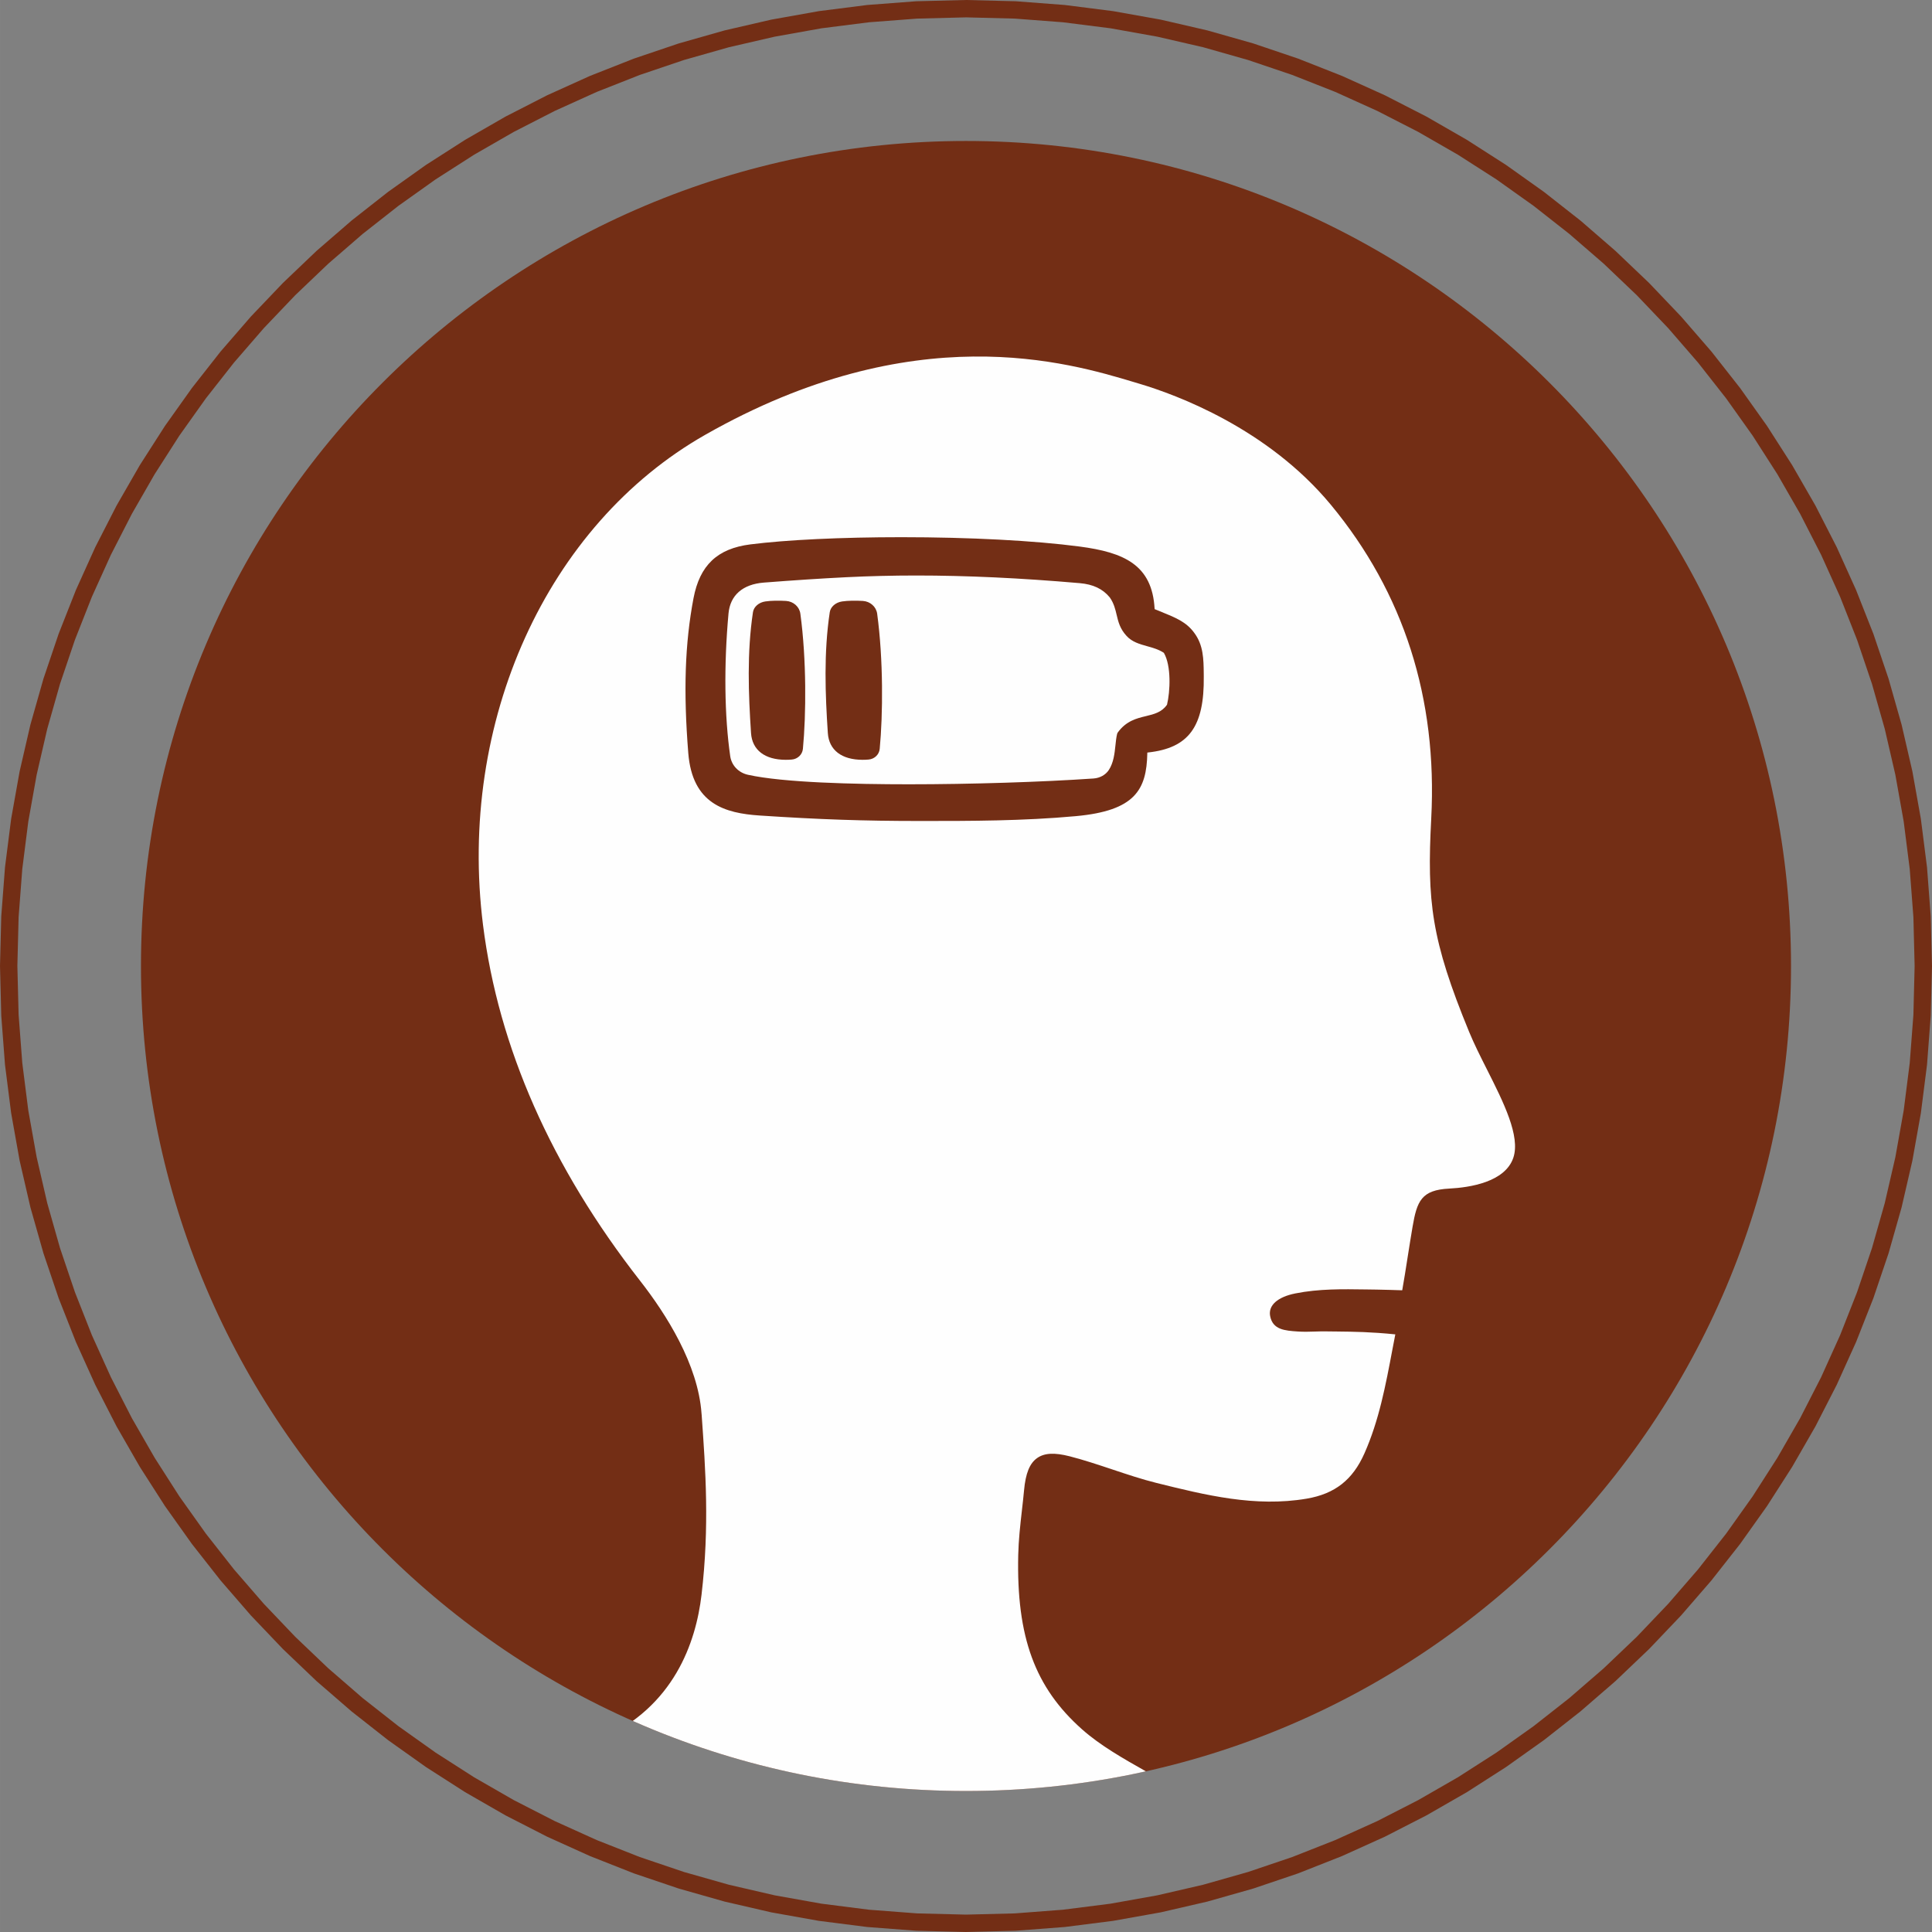
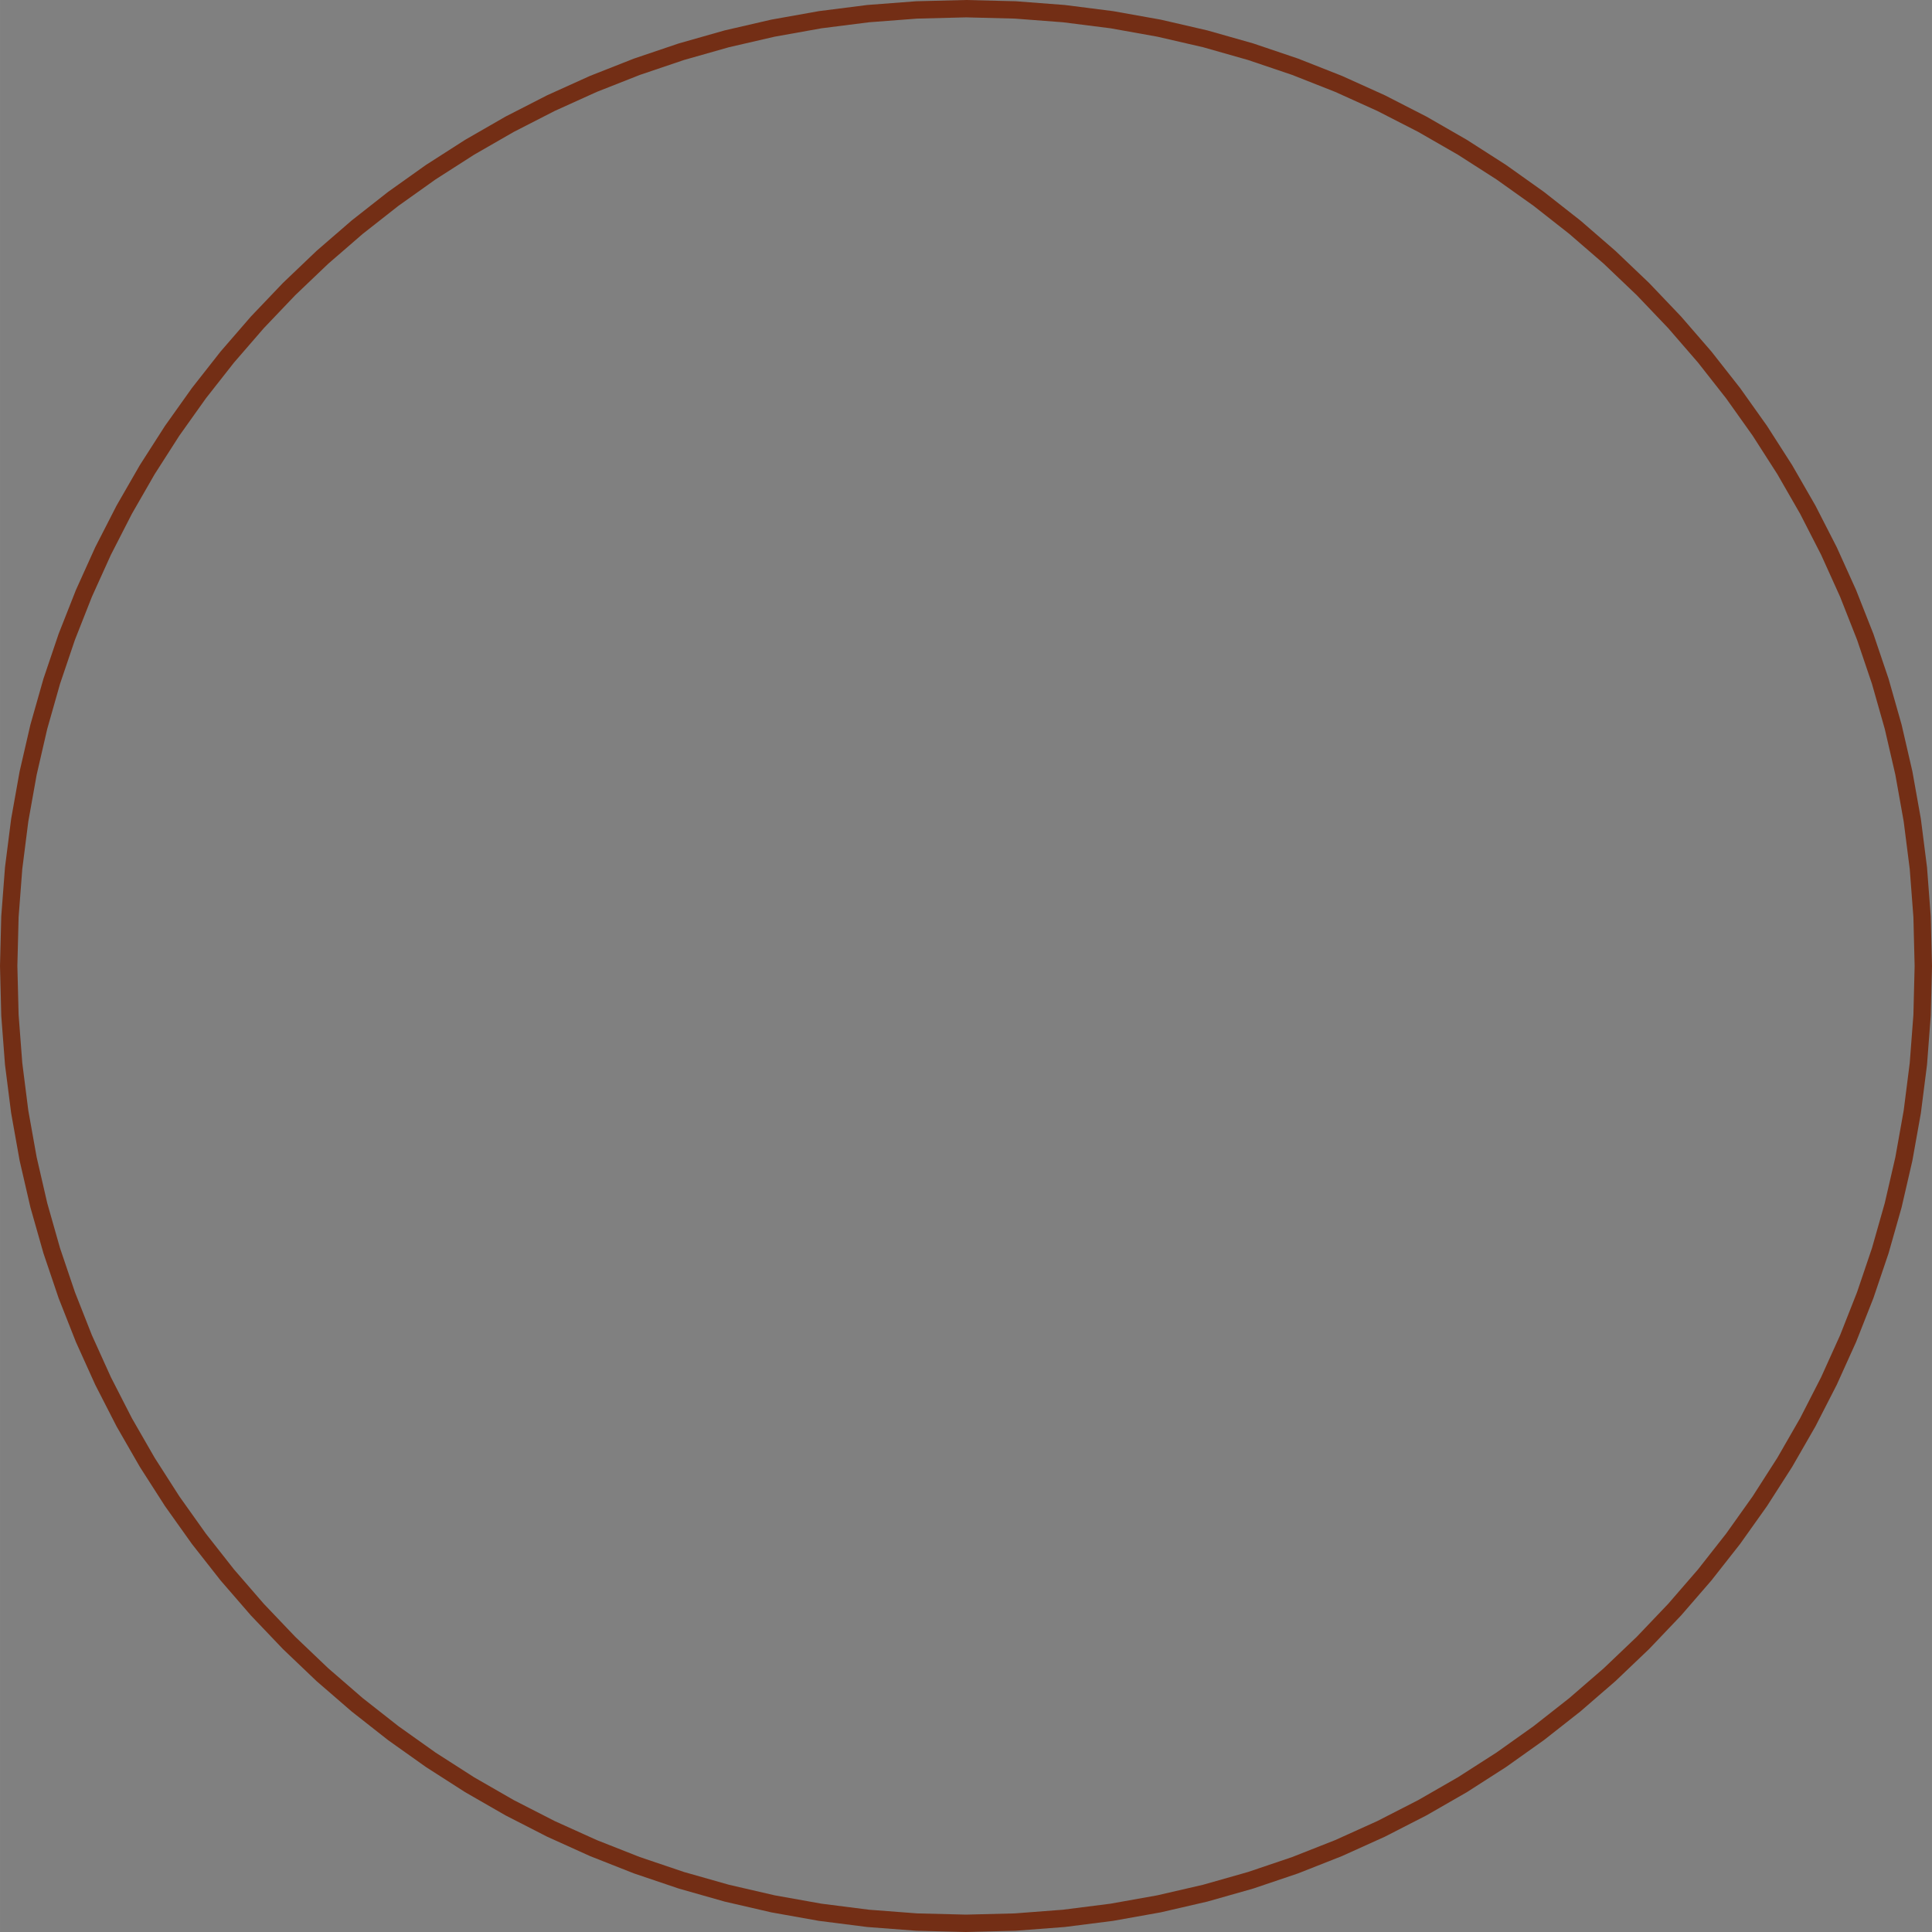
<svg xmlns="http://www.w3.org/2000/svg" viewBox="0 0 998.91 998.92" style="shape-rendering:geometricPrecision; text-rendering:geometricPrecision; image-rendering:optimizeQuality; fill-rule:evenodd; clip-rule:evenodd" version="1.1" height="1000px" width="1000px" xml:space="preserve">
  <rect x="0" y="0" width="998.91" height="998.92" fill="#808080" stroke="none" />
  <defs>
    <style type="text/css">
   
    .str1 {stroke:#2B2A29;stroke-width:2.54;stroke-miterlimit:22.926}
    .str0 {stroke:#FEFEFE;stroke-width:2.24;stroke-miterlimit:22.926}
    .fil5 {fill:none}
    .fil4 {fill:none;fill-rule:nonzero}
    .fil3 {fill:#EF7F1A}
    .fil1 {fill:#732E15}
    .fil2 {fill:#FEFEFE;fill-rule:nonzero}
    .fil0 {fill:#732E15;fill-rule:nonzero}
   
  </style>
    <clipPath id="id0">
-       <path d="M499.45 72.89c235.59,0 426.57,190.98 426.57,426.57 0,235.58 -190.98,426.56 -426.57,426.56 -235.59,0 -426.57,-190.98 -426.57,-426.56 0,-235.59 190.98,-426.57 426.57,-426.57z" />
-     </clipPath>
+       </clipPath>
    <clipPath style="clip-rule:nonzero" id="id1">
     </clipPath>
    <clipPath style="clip-rule:nonzero" id="id2">
      <path d="M499.45 72.89c235.59,0 426.57,190.98 426.57,426.57 0,235.58 -190.98,426.56 -426.57,426.56 -235.59,0 -426.57,-190.98 -426.57,-426.56 0,-235.59 190.98,-426.57 426.57,-426.57z" />
    </clipPath>
    <clipPath style="clip-rule:nonzero" id="id3">
      <path d="M327.18 889.77c24.73,-17.93 33.09,-44.45 35.53,-65.18 4.17,-35.43 2.08,-64.71 0.07,-93.03l-0.07 -0.73c-1.8,-25.42 -18.25,-51.31 -31.73,-68.57 -45.94,-58.8 -73.27,-120.69 -81.24,-183.96 -13.22,-105.01 32.97,-206.9 114.92,-253.51 107.92,-61.38 187.74,-37.41 221.82,-27.17l2.77 0.83c18.8,5.61 66.06,22.92 98.91,62.61 37.65,45.52 55.1,100.06 51.84,162.11 -2.27,43.05 0.03,62.76 19.61,110.39 2.53,6.13 5.76,12.57 9.2,19.38 8.55,16.95 17.39,34.51 13.63,45.68 -4.29,12.61 -22.58,15.38 -33.11,15.92 -14.36,0.73 -16.71,6.32 -19.01,19.9 -0.81,4.74 -1.63,9.93 -2.44,15.05 -1,6.43 -1.96,12.53 -2.88,17.64 -3.05,-0.1 -10.03,-0.33 -13.23,-0.36l-5.62 -0.08c-11.96,-0.18 -24.32,-0.36 -36.41,2.06 -9.19,1.83 -14.06,6.18 -13.04,11.66 1.33,7.14 7.61,7.58 14.34,8.03 2.97,0.2 5.94,0.12 8.83,0.02 1.98,-0.07 3.94,-0.11 5.9,-0.08l5.44 0.06c9,0.1 17.53,0.2 30.22,1.48 -0.49,2.48 -0.96,4.96 -1.43,7.44 -3.6,19.1 -7.01,37.14 -14.55,54.12 -6.07,13.68 -15.27,20.9 -29.83,23.38 -26.64,4.54 -52.42,-1.85 -77.64,-8.11 -7.54,-1.87 -15.35,-4.48 -22.89,-7 -7.24,-2.41 -14.71,-4.91 -22,-6.78 -7.9,-2.02 -13.09,-1.75 -16.85,0.9 -3.86,2.72 -5.96,7.85 -6.77,16.67 -0.32,3.54 -0.73,7.07 -1.13,10.59 -0.85,7.48 -1.71,15.19 -1.88,22.85 -0.96,42.4 8.61,68.53 33.04,90.19 9.4,8.35 21.35,15.11 32.94,21.66 -29.94,6.65 -61.05,10.19 -92.99,10.19 -61.31,0 -119.58,-12.96 -172.27,-36.25z" />
    </clipPath>
    <clipPath style="clip-rule:nonzero" id="id4">
      <path d="M499.45 72.89c235.59,0 426.57,190.98 426.57,426.57 0,235.58 -190.98,426.56 -426.57,426.56 -235.59,0 -426.57,-190.98 -426.57,-426.56 0,-235.59 190.98,-426.57 426.57,-426.57z" />
    </clipPath>
  </defs>
  <g id="Layer_x0020_1">
    <g id="_1421985203664">
      <g>
        <path d="M998.91 499.46l-8.98 0 0 0 -0.63 -25.25 -1.9 -24.91 -3.12 -24.54 -4.31 -24.16 -5.48 -23.72 -6.61 -23.28 -7.71 -22.79 -8.78 -22.27 -9.82 -21.72 -10.83 -21.15 -11.81 -20.54 -12.76 -19.9 -13.68 -19.23 -14.55 -18.53 -15.42 -17.8 -16.24 -17.03 -17.04 -16.24 -17.8 -15.42 -18.53 -14.56 -19.23 -13.68 -19.9 -12.75 -20.54 -11.81 -21.14 -10.83 -21.73 -9.83 -22.27 -8.78 -22.79 -7.71 -23.27 -6.61 -23.73 -5.47 -24.15 -4.32 -24.55 -3.11 -24.91 -1.9 -25.24 -0.64 0 -8.98 25.69 0.65 25.37 1.93 24.99 3.18 24.6 4.39 24.16 5.58 23.71 6.73 23.21 7.85 22.68 8.94 22.13 10 21.53 11.03 20.92 12.03 20.26 12.99 19.58 13.93 18.87 14.82 18.12 15.7 17.35 16.54 16.53 17.34 15.7 18.12 14.83 18.87 13.92 19.58 12.99 20.27 12.03 20.91 11.03 21.54 10 22.13 8.95 22.68 7.85 23.21 6.73 23.7 5.58 24.17 4.39 24.59 3.18 25 1.92 25.36 0.65 25.7 0 0zm-499.45 499.46l0 -8.99 0 0 25.24 -0.63 24.91 -1.9 24.55 -3.12 24.15 -4.31 23.73 -5.48 23.27 -6.61 22.79 -7.71 22.27 -8.78 21.73 -9.82 21.14 -10.83 20.54 -11.81 19.9 -12.76 19.23 -13.67 18.53 -14.56 17.8 -15.42 17.04 -16.24 16.24 -17.04 15.42 -17.8 14.55 -18.52 13.68 -19.23 12.76 -19.91 11.81 -20.53 10.83 -21.15 9.82 -21.73 8.78 -22.27 7.71 -22.79 6.61 -23.27 5.48 -23.73 4.31 -24.15 3.12 -24.55 1.9 -24.91 0.63 -25.24 8.98 0 -0.65 25.69 -1.92 25.37 -3.18 24.99 -4.39 24.6 -5.58 24.17 -6.73 23.7 -7.85 23.21 -8.95 22.68 -10 22.13 -11.03 21.53 -12.03 20.92 -12.99 20.26 -13.92 19.58 -14.83 18.87 -15.7 18.12 -16.53 17.35 -17.35 16.54 -18.12 15.69 -18.87 14.83 -19.58 13.92 -20.26 13 -20.92 12.02 -21.53 11.03 -22.13 10 -22.68 8.95 -23.21 7.85 -23.71 6.73 -24.16 5.58 -24.6 4.39 -24.99 3.18 -25.37 1.93 -25.69 0.65 0 0zm-499.46 -499.46l8.98 0 0 0 0.64 25.24 1.9 24.91 3.11 24.55 4.32 24.15 5.47 23.73 6.61 23.27 7.71 22.79 8.78 22.27 9.83 21.73 10.83 21.15 11.81 20.53 12.75 19.91 13.68 19.23 14.56 18.52 15.42 17.8 16.24 17.04 17.03 16.24 17.8 15.42 18.53 14.56 19.23 13.67 19.9 12.76 20.54 11.81 21.15 10.83 21.72 9.82 22.27 8.78 22.79 7.71 23.28 6.61 23.72 5.48 24.16 4.31 24.54 3.12 24.91 1.9 25.25 0.63 0 8.99 -25.7 -0.65 -25.36 -1.93 -25 -3.18 -24.6 -4.39 -24.16 -5.58 -23.7 -6.73 -23.21 -7.85 -22.69 -8.95 -22.12 -10 -21.54 -11.03 -20.91 -12.02 -20.27 -13 -19.58 -13.92 -18.86 -14.83 -18.13 -15.69 -17.34 -16.54 -16.54 -17.35 -15.7 -18.12 -14.82 -18.87 -13.93 -19.58 -12.99 -20.26 -12.03 -20.92 -11.03 -21.53 -10 -22.13 -8.94 -22.68 -7.85 -23.21 -6.73 -23.7 -5.58 -24.17 -4.39 -24.6 -3.18 -24.99 -1.93 -25.37 -0.65 -25.69 0 0zm499.46 -499.46l0 8.98 0 0 -25.25 0.64 -24.91 1.9 -24.54 3.11 -24.16 4.32 -23.72 5.47 -23.28 6.61 -22.79 7.71 -22.27 8.78 -21.72 9.83 -21.15 10.83 -20.54 11.81 -19.9 12.75 -19.23 13.68 -18.53 14.56 -17.8 15.42 -17.03 16.24 -16.24 17.03 -15.42 17.8 -14.56 18.53 -13.68 19.23 -12.75 19.9 -11.81 20.54 -10.83 21.15 -9.83 21.72 -8.78 22.27 -7.71 22.79 -6.61 23.28 -5.47 23.72 -4.32 24.16 -3.11 24.54 -1.9 24.91 -0.64 25.25 -8.98 0 0.65 -25.7 1.93 -25.36 3.18 -25 4.39 -24.59 5.58 -24.17 6.73 -23.7 7.85 -23.21 8.94 -22.68 10 -22.13 11.03 -21.54 12.03 -20.91 12.99 -20.27 13.93 -19.58 14.82 -18.87 15.7 -18.12 16.54 -17.34 17.34 -16.54 18.13 -15.7 18.86 -14.82 19.58 -13.93 20.27 -12.99 20.91 -12.03 21.54 -11.03 22.12 -10 22.69 -8.94 23.21 -7.85 23.7 -6.73 24.16 -5.58 24.6 -4.39 25 -3.18 25.36 -1.93 25.7 -0.65 0 0z" class="fil0" />
      </g>
-       <path d="M499.45 72.89c235.59,0 426.57,190.98 426.57,426.57 0,235.58 -190.98,426.56 -426.57,426.56 -235.59,0 -426.57,-190.98 -426.57,-426.56 0,-235.59 190.98,-426.57 426.57,-426.57z" class="fil1" />
      <g style="clip-path:url(#id0)">
        <g>
          <path d="M2030.23 297.25c-3.75,-0.23 -7.75,-0.18 -10.76,0.26 -3.35,0.49 -5.97,2.76 -6.39,5.53 -3.14,20.91 -2.34,42.41 -0.99,62.54 0.58,8.77 7.12,13.8 17.95,13.81l0 0c0.99,0 2.02,-0.04 3.09,-0.13 3.07,-0.25 5.5,-2.58 5.78,-5.55 1.67,-17.63 1.91,-46.08 -1.33,-69.89 -0.48,-3.57 -3.58,-6.33 -7.35,-6.57z" class="fil2" id="_1" />
-           <path d="M2227.17 350.85l-0.05 0.12c-2.72,3.86 -6.68,4.82 -10.89,5.84 -4.79,1.15 -10.22,2.46 -14.6,8.56l-0.26 0.56c-0.45,1.86 -0.66,3.9 -0.89,6.06 -0.44,4.19 -0.94,8.92 -3.43,12.7 -1.65,2.5 -4.59,4.13 -7.86,4.35 -26.93,1.86 -63.54,3.01 -95.54,3.01 -27.85,0 -64.87,-0.85 -83.16,-4.93 -4.89,-1.08 -8.49,-4.86 -9.17,-9.61 -2.99,-20.87 -3.31,-47.07 -0.88,-73.76 0.85,-9.46 7.34,-15.14 18.27,-15.99 15.75,-1.23 29.65,-2.13 42.5,-2.78 11.77,-0.58 24,-0.88 36.34,-0.88 26.1,0 53.73,1.29 84.48,3.94 6.95,0.6 11.91,2.98 15.54,7.38 2.15,3.12 2.84,6.01 3.57,9.09 0.83,3.49 1.68,7.11 5.08,10.79 2.85,3.16 6.8,4.26 10.64,5.34 2.92,0.81 5.93,1.65 8.59,3.38l0.11 0.12c3.88,6.7 3.25,19.89 1.61,26.71zm14.08 -37.1c-4.15,-5.67 -9.45,-7.8 -18.23,-11.35l-2.26 -0.91 -0.01 -0.23c-1.28,-22.68 -15.79,-29.12 -38.81,-32.15 -23.27,-3.06 -56.83,-4.82 -92.08,-4.82 -31.01,0 -59.47,1.35 -78.09,3.71 -17.11,2.17 -26.19,10.76 -29.43,27.88 -4.43,23.31 -5.26,47.99 -2.71,80.01 2.1,26.39 19.02,31.12 36.98,32.31 31.04,2.05 53.51,2.81 82.92,2.81l1.38 0c24.32,0 51.89,0 79.13,-2.49 30.58,-2.8 36.57,-13.6 36.93,-32.56l0.01 -0.32 0.31 -0.03c21.11,-2.29 29.21,-13.33 28.88,-39.4l-0.02 -1.25c-0.08,-7.64 -0.16,-14.87 -4.9,-21.21z" class="fil2" />
          <path d="M2387.85 524.22c-1.54,-3.18 -3.16,-6.53 -4.86,-10.21 -20.7,-45.62 -20.45,-57.44 -19.65,-96.59 0.19,-8.88 0.4,-18.94 0.4,-31.13 0,-70.58 -30.1,-111 -48.09,-135.15 -1.31,-1.77 -2.57,-3.46 -3.78,-5.1 -45.01,-58.69 -149.5,-105.09 -272.59,-68.28 -86.41,25.83 -143.41,80.16 -169.43,161.49 -33.67,105.51 -14.19,204.06 59.51,301.22 1.95,2.7 3.93,5.39 5.91,8.07 12.73,17.25 25.89,35.08 28.53,57.03 3.61,30.12 3.28,60.65 -1,90.74 -3.79,26.63 -18.4,45.09 -43.45,54.85 -21.9,8.54 -40.9,17.24 -56.48,25.85 -22.78,12.59 -39.03,25.48 -51.16,40.58 -5.64,7.01 -8.35,12.44 -4.47,17.86 2.28,3.19 5.91,5.02 9.95,5.03 0.02,0 0.03,0 0.05,0 4.26,0 8.28,-2.03 10.76,-5.44 25.54,-35.18 75.87,-56.3 100.06,-66.44 3.03,-1.28 5.6,-2.36 7.59,-3.25 35.76,-15.94 46.56,-47.33 49.32,-70.86 3.96,-33.63 1.98,-61.43 0.07,-88.31l-0.06 -0.79c-1.72,-24.14 -17.34,-48.76 -30.16,-65.15 -43.65,-55.88 -69.63,-114.69 -77.19,-174.8 -12.56,-99.81 31.31,-196.62 109.19,-240.91 102.56,-58.33 178.39,-35.56 210.78,-25.83l2.65 0.79c17.86,5.33 62.77,21.78 93.98,59.5 35.78,43.26 52.36,95.09 49.26,154.05 -2.15,40.92 0.04,59.65 18.64,104.9 2.4,5.83 5.48,11.94 8.74,18.41 8.13,16.12 16.54,32.8 12.95,43.41 -4.06,11.99 -21.45,14.63 -31.45,15.13 -13.64,0.69 -15.89,6.01 -18.08,18.91 -0.77,4.49 -1.54,9.4 -2.3,14.25 -0.96,6.13 -1.87,11.94 -2.75,16.82 -2.89,-0.1 -9.53,-0.32 -12.56,-0.35l-5.35 -0.07c-11.37,-0.17 -23.12,-0.34 -34.6,1.95 -8.73,1.74 -13.36,5.88 -12.39,11.09 1.26,6.78 7.23,7.19 13.63,7.63 2.81,0.19 5.64,0.1 8.38,0.01 1.87,-0.05 3.74,-0.11 5.61,-0.08l5.16 0.07c8.57,0.09 16.68,0.18 28.72,1.39 -0.45,2.36 -0.9,4.71 -1.34,7.05 -3.43,18.16 -6.67,35.31 -13.84,51.46 -5.76,13 -14.51,19.85 -28.34,22.21 -25.31,4.33 -49.81,-1.75 -73.78,-7.7 -7.17,-1.77 -14.59,-4.25 -21.76,-6.65 -6.87,-2.3 -13.97,-4.67 -20.89,-6.45 -7.52,-1.92 -12.45,-1.66 -16.02,0.86 -3.67,2.58 -5.65,7.47 -6.43,15.84 -0.32,3.36 -0.69,6.72 -1.08,10.08 -0.8,7.09 -1.63,14.42 -1.79,21.7 -0.91,40.28 8.19,65.12 31.4,85.7 8.98,7.97 20.39,14.41 31.43,20.65 5.11,2.89 9.93,5.61 14.51,8.47 6.96,4.35 13.88,8.26 20.57,12.03 19.24,10.86 37.4,21.12 52.85,39.69 2.38,2.87 5.87,4.4 9.42,4.4 2.39,0 4.8,-0.69 6.91,-2.13 2.77,-1.97 4.52,-5.08 4.81,-8.55 0.31,-3.73 -1.03,-7.38 -3.68,-10.01 -25.6,-25.47 -56.27,-41.68 -83.33,-55.99 -6.99,-3.69 -13.59,-7.18 -19.82,-10.68 -36.47,-20.48 -40.91,-39.67 -43.91,-68.83 -1.5,-14.63 -0.26,-26.42 2.04,-43.53 5.1,1.5 10.14,3.03 15.13,4.55 12.6,3.82 24.5,7.43 36.81,10.42 22.96,5.57 49.78,10.89 77.37,3.41 15,-4.06 26.86,-14.13 33.42,-28.34 10.59,-22.97 14.4,-46.45 18.82,-73.64l0.36 -2.15c3.85,-23.71 6.19,-39.32 6.85,-43.77 3.14,-0.22 11.41,-1.08 22.41,-4.3 12.12,-3.56 20.59,-9.66 25.18,-18.14 5.23,-9.69 5.45,-22.6 0.67,-38.38 -3.89,-12.83 -8.09,-21.52 -12.94,-31.57z" class="fil2" />
          <path d="M2208.27 483.31c-2.04,1.67 -3.09,3.75 -3.11,6.19 -0.06,4.75 4.03,9.96 7.87,13.25 6.63,5.69 21.27,10.72 36.22,10.72 6.85,0 13.76,-1.06 19.99,-3.59l2.42 -0.97c7.75,-3.08 15.75,-6.26 19.64,-14.03 2.63,-5.24 1.73,-11.56 -2.17,-15.37 -2.95,-2.89 -6.9,-3.46 -10.54,-1.53 -17.46,9.27 -35.36,10.31 -59.84,3.48 -3.83,-1.07 -7.75,-0.38 -10.48,1.85z" class="fil2" />
          <path d="M2069.94 297.25c-3.74,-0.23 -7.74,-0.18 -10.76,0.26 -3.35,0.49 -5.97,2.76 -6.39,5.53 -3.14,20.91 -2.34,42.41 -0.99,62.54 0.58,8.77 7.12,13.8 17.95,13.81l0 0c1,0 2.02,-0.04 3.09,-0.13 3.07,-0.25 5.5,-2.58 5.78,-5.55 1.67,-17.63 1.91,-46.08 -1.33,-69.89 -0.48,-3.57 -3.57,-6.33 -7.35,-6.57z" class="fil2" />
          <path d="M197.51 -1669.18c26.9,-37.02 79.86,-59.24 105.31,-69.91 3.18,-1.35 5.89,-2.49 8,-3.41 37.62,-16.79 48.97,-49.82 51.89,-74.57 4.17,-35.43 2.08,-64.71 0.07,-93.03l-0.07 -0.73c-1.8,-25.42 -18.25,-51.31 -31.73,-68.57 -45.94,-58.81 -73.27,-120.69 -81.24,-183.96 -13.22,-105.02 32.97,-206.91 114.92,-253.51 107.92,-61.39 187.74,-37.41 221.82,-27.18l2.77 0.83c18.8,5.61 66.06,22.92 98.91,62.62 37.65,45.52 55.1,100.05 51.84,162.1 -2.27,43.06 0.03,62.76 19.61,110.39 2.53,6.13 5.76,12.57 9.2,19.39 8.55,16.95 17.39,34.5 13.63,45.68 -4.29,12.6 -22.58,15.38 -33.11,15.91 -14.36,0.73 -16.71,6.33 -19.01,19.91 -0.81,4.73 -1.63,9.92 -2.44,15.05 -1,6.42 -1.96,12.52 -2.88,17.63 -3.05,-0.09 -10.03,-0.32 -13.23,-0.35l-5.62 -0.08c-11.96,-0.18 -24.32,-0.36 -36.41,2.05 -9.19,1.84 -14.06,6.19 -13.04,11.67 1.33,7.14 7.61,7.57 14.34,8.03 2.97,0.19 5.94,0.11 8.83,0.01 1.98,-0.06 3.94,-0.11 5.9,-0.08l5.44 0.07c9,0.1 17.53,0.19 30.22,1.47 -0.49,2.49 -0.96,4.97 -1.43,7.45 -3.6,19.09 -7.01,37.13 -14.55,54.12 -6.07,13.67 -15.27,20.89 -29.83,23.37 -26.64,4.54 -52.42,-1.85 -77.64,-8.11 -7.54,-1.86 -15.35,-4.48 -22.89,-6.99 -7.24,-2.42 -14.71,-4.92 -22,-6.78 -7.9,-2.03 -13.09,-1.75 -16.85,0.89 -3.86,2.73 -5.96,7.85 -6.77,16.68 -0.32,3.53 -0.73,7.07 -1.13,10.59 -0.85,7.48 -1.71,15.18 -1.88,22.84 -0.96,42.4 8.61,68.54 33.04,90.19 9.44,8.39 21.45,15.17 33.08,21.74 5.37,3.03 10.44,5.91 15.26,8.91 7.33,4.57 14.62,8.68 21.66,12.67 16.92,9.55 33.11,18.7 47.41,32.83 2.76,2.74 -482.04,-1.02 -479.4,2.17z" class="fil2" />
        </g>
        <g style="clip-path:url(#id1)">
          <g>
            <polygon points="401,-2338.02 575.28,-2541.28 543.38,-2378.3 644.06,-2352.41 459.87,-2159.84 506,-2310.49" class="fil3 str0" id="_1_0" />
          </g>
        </g>
        <g style="clip-path:url(#id2)">
          <path d="M197.51 -1669.18c26.9,-37.02 79.86,-59.24 105.31,-69.91 3.18,-1.35 5.89,-2.49 8,-3.41 37.62,-16.79 48.97,-49.82 51.89,-74.57 4.17,-35.43 2.08,-64.71 0.07,-93.03l-0.07 -0.73c-1.8,-25.42 -18.25,-51.31 -31.73,-68.57 -45.94,-58.81 -73.27,-120.69 -81.24,-183.96 -13.22,-105.02 32.97,-206.91 114.92,-253.51 107.92,-61.39 187.74,-37.41 221.82,-27.18l2.77 0.83c18.8,5.61 66.06,22.92 98.91,62.62 37.65,45.52 55.1,100.05 51.84,162.1 -2.27,43.06 0.03,62.76 19.61,110.39 2.53,6.13 5.76,12.57 9.2,19.39 8.55,16.95 17.39,34.5 13.63,45.68 -4.29,12.6 -22.58,15.38 -33.11,15.91 -14.36,0.73 -16.71,6.33 -19.01,19.91 -0.81,4.73 -1.63,9.92 -2.44,15.05 -1,6.42 -1.96,12.52 -2.88,17.63 -3.05,-0.09 -10.03,-0.32 -13.23,-0.35l-5.62 -0.08c-11.96,-0.18 -24.32,-0.36 -36.41,2.05 -9.19,1.84 -14.06,6.19 -13.04,11.67 1.33,7.14 7.61,7.57 14.34,8.03 2.97,0.19 5.94,0.11 8.83,0.01 1.98,-0.06 3.94,-0.11 5.9,-0.08l5.44 0.07c9,0.1 17.53,0.19 30.22,1.47 -0.49,2.49 -0.96,4.97 -1.43,7.45 -3.6,19.09 -7.01,37.13 -14.55,54.12 -6.07,13.67 -15.27,20.89 -29.83,23.37 -26.64,4.54 -52.42,-1.85 -77.64,-8.11 -7.54,-1.86 -15.35,-4.48 -22.89,-6.99 -7.24,-2.42 -14.71,-4.92 -22,-6.78 -7.9,-2.03 -13.09,-1.75 -16.85,0.89 -3.86,2.73 -5.96,7.85 -6.77,16.68 -0.32,3.53 -0.73,7.07 -1.13,10.59 -0.85,7.48 -1.71,15.18 -1.88,22.84 -0.96,42.4 8.61,68.54 33.04,90.19 9.44,8.39 21.45,15.17 33.08,21.74 5.37,3.03 10.44,5.91 15.26,8.91 7.33,4.57 14.62,8.68 21.66,12.67 16.92,9.55 33.11,18.7 47.41,32.83 2.76,2.74 -482.04,-1.02 -479.4,2.17z" class="fil4" />
          <path d="M197.51 972.49c26.9,-37.02 79.86,-59.24 105.31,-69.92 3.18,-1.35 5.89,-2.48 8,-3.4 37.62,-16.79 48.97,-49.82 51.89,-74.58 4.17,-35.43 2.08,-64.71 0.07,-93.03l-0.07 -0.73c-1.8,-25.42 -18.25,-51.31 -31.73,-68.57 -45.94,-58.8 -73.27,-120.69 -81.24,-183.96 -13.22,-105.01 32.97,-206.9 114.92,-253.51 107.92,-61.38 187.74,-37.41 221.82,-27.17l2.77 0.83c18.8,5.61 66.06,22.92 98.91,62.61 37.65,45.52 55.1,100.06 51.84,162.11 -2.27,43.05 0.03,62.76 19.61,110.39 2.53,6.13 5.76,12.57 9.2,19.38 8.55,16.95 17.39,34.51 13.63,45.68 -4.29,12.61 -22.58,15.38 -33.11,15.92 -14.36,0.73 -16.71,6.32 -19.01,19.9 -0.81,4.74 -1.63,9.93 -2.44,15.05 -1,6.43 -1.96,12.53 -2.88,17.64 -3.05,-0.1 -10.03,-0.33 -13.23,-0.36l-5.62 -0.08c-11.96,-0.18 -24.32,-0.36 -36.41,2.06 -9.19,1.83 -14.06,6.18 -13.04,11.66 1.33,7.14 7.61,7.58 14.34,8.03 2.97,0.2 5.94,0.12 8.83,0.02 1.98,-0.07 3.94,-0.11 5.9,-0.08l5.44 0.06c9,0.1 17.53,0.2 30.22,1.48 -0.49,2.48 -0.96,4.96 -1.43,7.44 -3.6,19.1 -7.01,37.14 -14.55,54.12 -6.07,13.68 -15.27,20.9 -29.83,23.38 -26.64,4.54 -52.42,-1.85 -77.64,-8.11 -7.54,-1.87 -15.35,-4.48 -22.89,-7 -7.24,-2.41 -14.71,-4.91 -22,-6.78 -7.9,-2.02 -13.09,-1.75 -16.85,0.9 -3.86,2.72 -5.96,7.85 -6.77,16.67 -0.32,3.54 -0.73,7.07 -1.13,10.59 -0.85,7.48 -1.71,15.19 -1.88,22.85 -0.96,42.4 8.61,68.53 33.04,90.19 9.44,8.38 21.45,15.17 33.08,21.74 5.37,3.03 10.44,5.9 15.26,8.9 7.33,4.58 14.62,8.68 21.66,12.67 16.92,9.55 33.11,18.7 47.41,32.83 2.76,2.74 -482.04,-1.02 -479.4,2.18z" class="fil2" />
        </g>
        <g style="clip-path:url(#id3)">
          <g>
-             <rect height="272.48" width="244.77" y="-397.07" x="-462.95" class="fil5 str1" />
-           </g>
+             </g>
        </g>
        <g style="clip-path:url(#id4)">
          <path d="M197.51 972.49c26.9,-37.02 79.86,-59.24 105.31,-69.92 3.18,-1.35 5.89,-2.48 8,-3.4 37.62,-16.79 48.97,-49.82 51.89,-74.58 4.17,-35.43 2.08,-64.71 0.07,-93.03l-0.07 -0.73c-1.8,-25.42 -18.25,-51.31 -31.73,-68.57 -45.94,-58.8 -73.27,-120.69 -81.24,-183.96 -13.22,-105.01 32.97,-206.9 114.92,-253.51 107.92,-61.38 187.74,-37.41 221.82,-27.17l2.77 0.83c18.8,5.61 66.06,22.92 98.91,62.61 37.65,45.52 55.1,100.06 51.84,162.11 -2.27,43.05 0.03,62.76 19.61,110.39 2.53,6.13 5.76,12.57 9.2,19.38 8.55,16.95 17.39,34.51 13.63,45.68 -4.29,12.61 -22.58,15.38 -33.11,15.92 -14.36,0.73 -16.71,6.32 -19.01,19.9 -0.81,4.74 -1.63,9.93 -2.44,15.05 -1,6.43 -1.96,12.53 -2.88,17.64 -3.05,-0.1 -10.03,-0.33 -13.23,-0.36l-5.62 -0.08c-11.96,-0.18 -24.32,-0.36 -36.41,2.06 -9.19,1.83 -14.06,6.18 -13.04,11.66 1.33,7.14 7.61,7.58 14.34,8.03 2.97,0.2 5.94,0.12 8.83,0.02 1.98,-0.07 3.94,-0.11 5.9,-0.08l5.44 0.06c9,0.1 17.53,0.2 30.22,1.48 -0.49,2.48 -0.96,4.96 -1.43,7.44 -3.6,19.1 -7.01,37.14 -14.55,54.12 -6.07,13.68 -15.27,20.9 -29.83,23.38 -26.64,4.54 -52.42,-1.85 -77.64,-8.11 -7.54,-1.87 -15.35,-4.48 -22.89,-7 -7.24,-2.41 -14.71,-4.91 -22,-6.78 -7.9,-2.02 -13.09,-1.75 -16.85,0.9 -3.86,2.72 -5.96,7.85 -6.77,16.67 -0.32,3.54 -0.73,7.07 -1.13,10.59 -0.85,7.48 -1.71,15.19 -1.88,22.85 -0.96,42.4 8.61,68.53 33.04,90.19 9.44,8.38 21.45,15.17 33.08,21.74 5.37,3.03 10.44,5.9 15.26,8.9 7.33,4.58 14.62,8.68 21.66,12.67 16.92,9.55 33.11,18.7 47.41,32.83 2.76,2.74 -482.04,-1.02 -479.4,2.18z" class="fil4" />
-           <path d="M406.45 310.71c-3.74,-0.23 -7.74,-0.18 -10.76,0.26 -3.34,0.49 -5.96,2.77 -6.38,5.54 -3.15,20.9 -2.34,42.4 -1,62.53 0.58,8.77 7.13,13.81 17.96,13.81l0 0c0.99,0 2.02,-0.04 3.09,-0.13 3.06,-0.25 5.49,-2.58 5.77,-5.54 1.68,-17.63 1.92,-46.08 -1.32,-69.9 -0.49,-3.56 -3.58,-6.33 -7.36,-6.57z" class="fil0" />
          <path d="M603.4 364.31l-0.06 0.12c-2.71,3.87 -6.68,4.82 -10.88,5.84 -4.8,1.15 -10.23,2.47 -14.61,8.56l-0.25 0.57c-0.45,1.85 -0.67,3.9 -0.89,6.06 -0.44,4.18 -0.94,8.92 -3.44,12.7 -1.65,2.49 -4.58,4.12 -7.86,4.35 -26.93,1.85 -63.54,3 -95.54,3 -27.84,0 -64.86,-0.85 -83.16,-4.92 -4.89,-1.09 -8.48,-4.86 -9.16,-9.61 -3,-20.88 -3.31,-47.07 -0.89,-73.77 0.86,-9.46 7.35,-15.14 18.28,-15.99 15.75,-1.22 29.65,-2.13 42.49,-2.77 11.78,-0.59 24.01,-0.89 36.35,-0.89 26.09,0 53.72,1.29 84.47,3.95 6.96,0.6 11.92,2.97 15.54,7.37 2.16,3.12 2.84,6.01 3.57,9.09 0.83,3.5 1.69,7.11 5.09,10.8 2.84,3.16 6.8,4.26 10.63,5.33 2.92,0.81 5.93,1.65 8.6,3.39l0.11 0.11c3.87,6.7 3.25,19.9 1.61,26.71zm14.07 -37.1c-4.14,-5.67 -9.44,-7.8 -18.23,-11.35l-2.25 -0.91 -0.02 -0.23c-1.27,-22.67 -15.79,-29.11 -38.8,-32.14 -23.28,-3.07 -56.84,-4.83 -92.08,-4.83 -31.01,0 -59.47,1.36 -78.1,3.72 -17.1,2.16 -26.18,10.76 -29.43,27.87 -4.42,23.31 -5.26,47.99 -2.7,80.01 2.1,26.39 19.01,31.13 36.98,32.31 31.03,2.05 53.51,2.82 82.92,2.82l1.37 0c24.33,0 51.9,0 79.13,-2.5 30.59,-2.8 36.58,-13.6 36.94,-32.56l0 -0.31 0.32 -0.04c21.11,-2.28 29.21,-13.33 28.87,-39.39l-0.01 -1.26c-0.08,-7.64 -0.16,-14.86 -4.91,-21.21z" class="fil0" />
          <path d="M446.16 310.71c-3.74,-0.23 -7.74,-0.18 -10.76,0.26 -3.34,0.49 -5.96,2.77 -6.38,5.54 -3.15,20.9 -2.34,42.4 -1,62.53 0.59,8.77 7.13,13.81 17.96,13.81l0 0c0.99,0 2.02,-0.04 3.09,-0.13 3.06,-0.25 5.5,-2.58 5.77,-5.54 1.68,-17.63 1.92,-46.08 -1.32,-69.9 -0.49,-3.56 -3.58,-6.33 -7.36,-6.57z" class="fil0" />
        </g>
      </g>
      <path d="M499.45 72.89c235.59,0 426.57,190.98 426.57,426.57 0,235.58 -190.98,426.56 -426.57,426.56 -235.59,0 -426.57,-190.98 -426.57,-426.56 0,-235.59 190.98,-426.57 426.57,-426.57z" class="fil5" />
    </g>
  </g>
</svg>